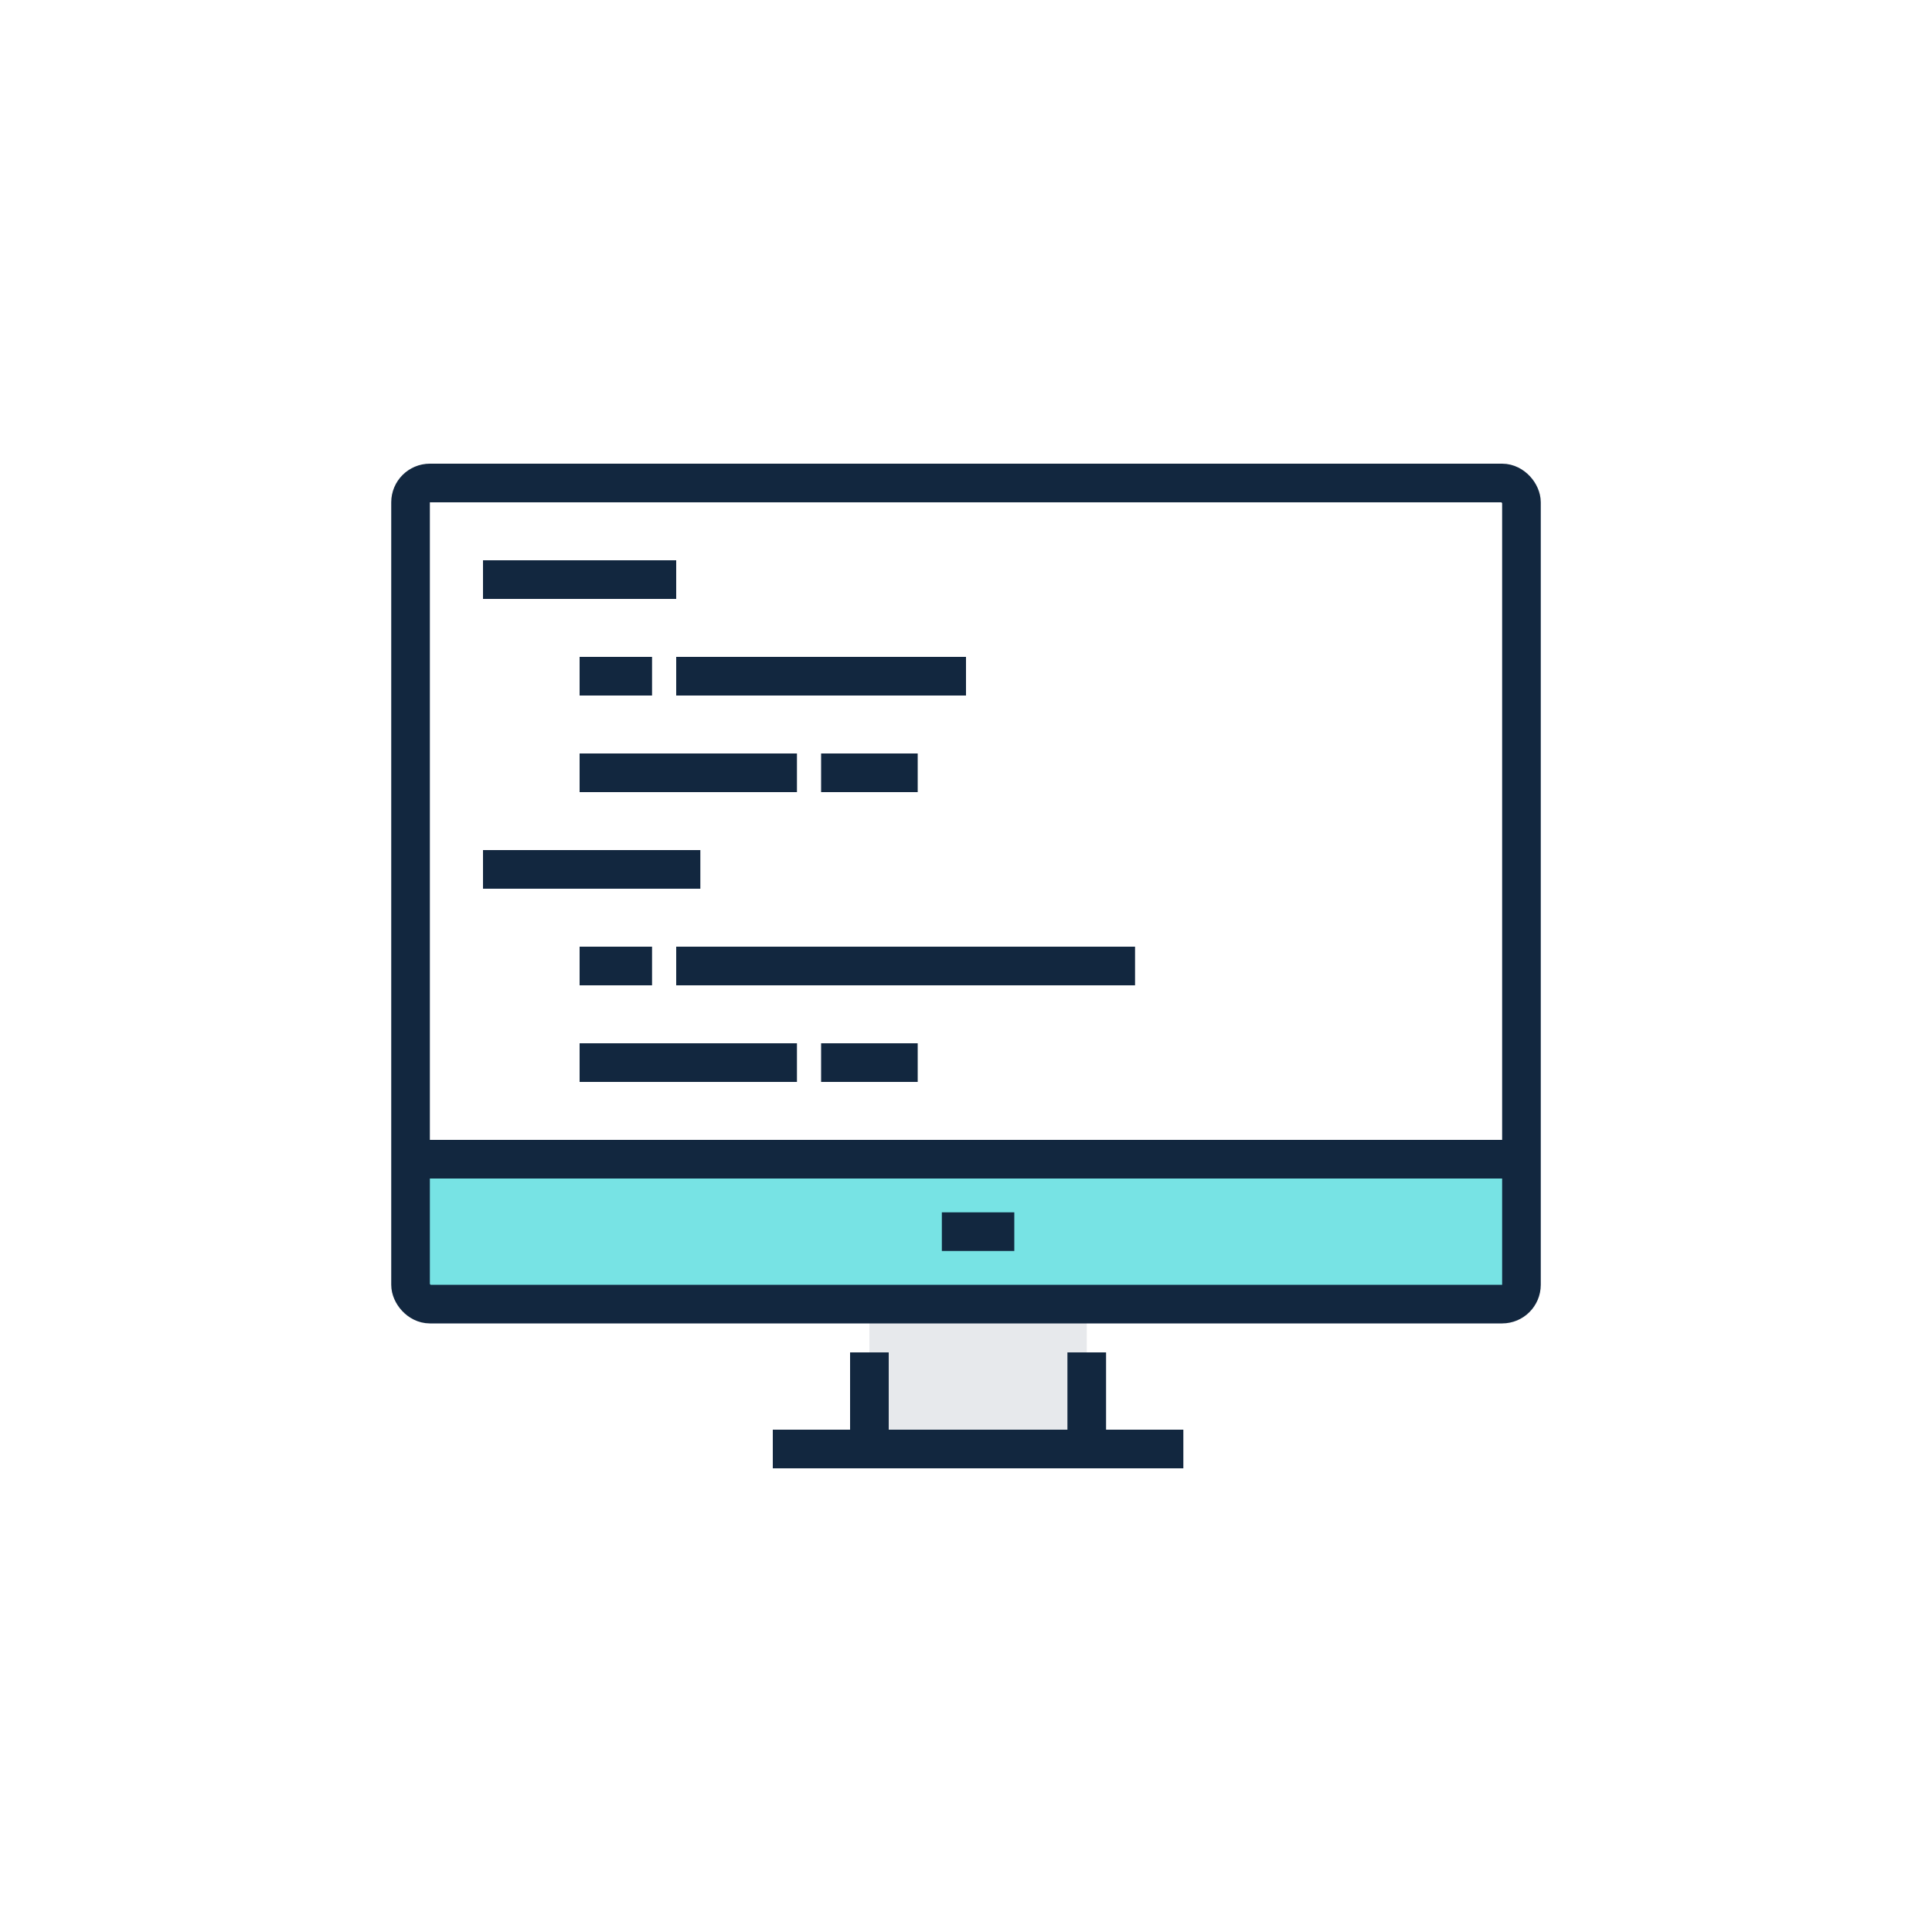
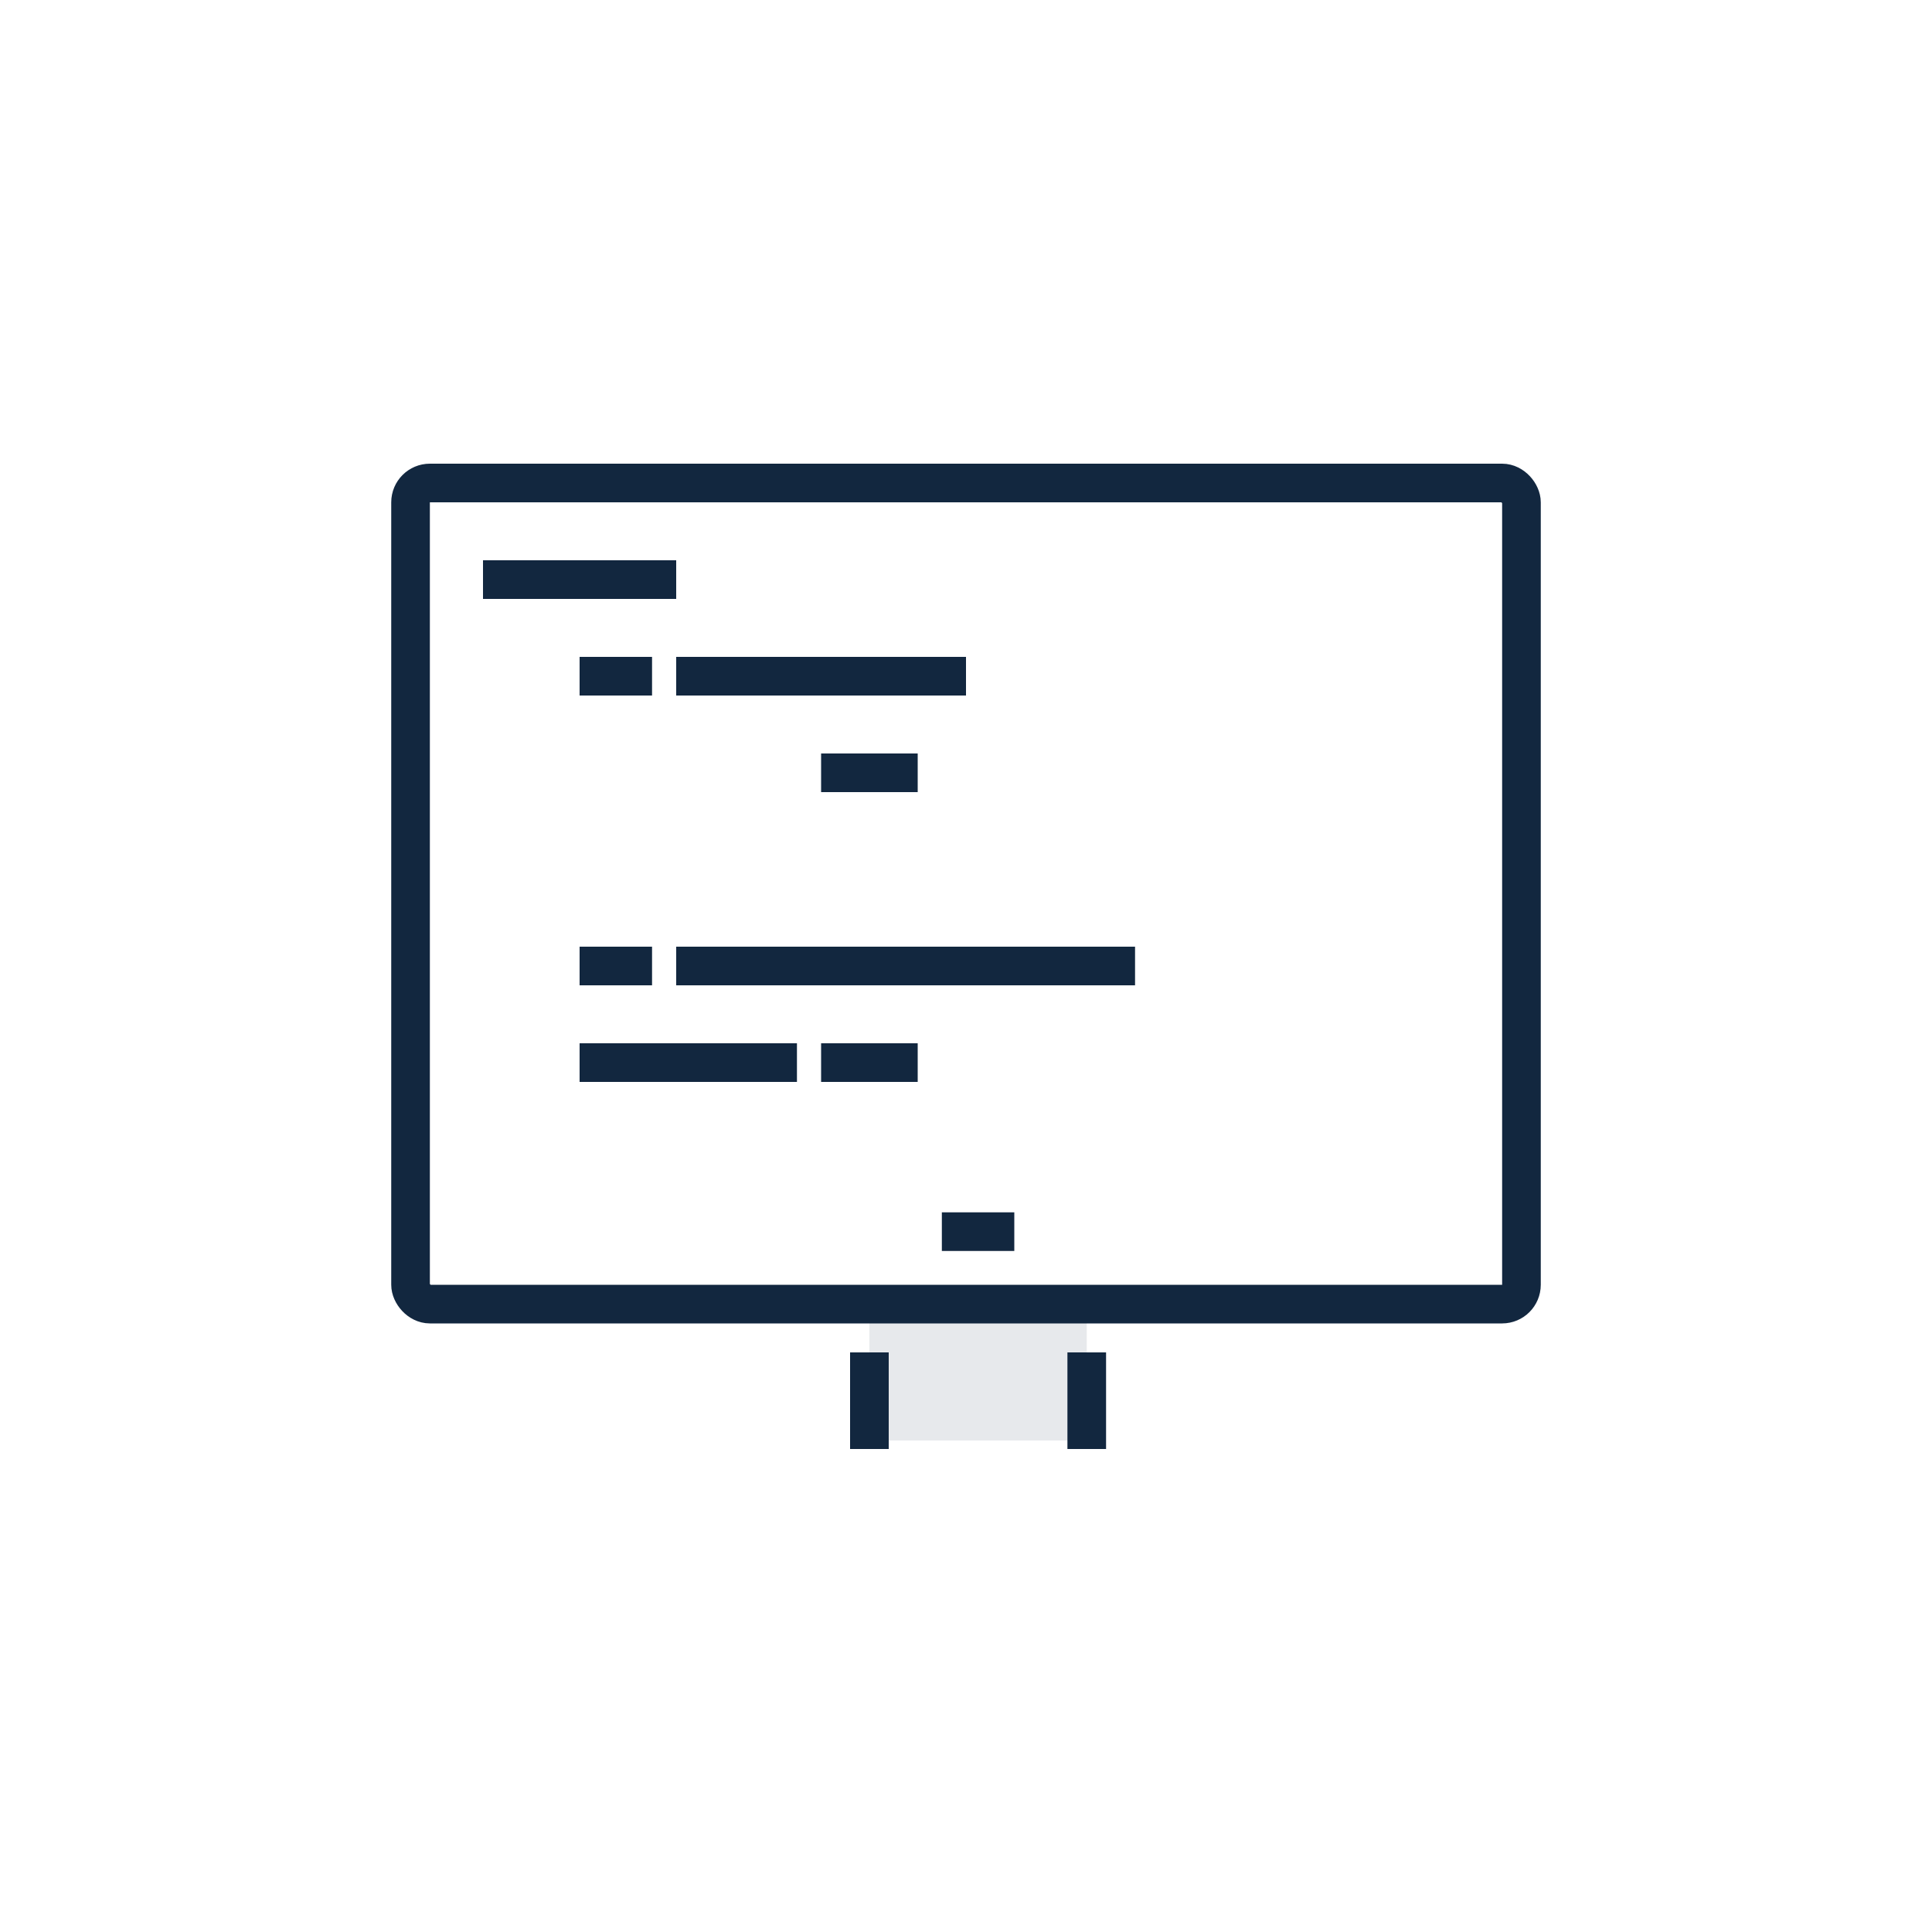
<svg xmlns="http://www.w3.org/2000/svg" id="Layer_1" data-name="Layer 1" viewBox="0 0 100 100">
  <defs>
    <style>.cls-1{fill:#e7e9ec;}.cls-2{fill:#77e3e4;}.cls-3{fill:none;stroke:#12273f;stroke-miterlimit:10;stroke-width:2px;}</style>
  </defs>
  <rect class="cls-1" x="45" y="67.5" width="11.25" height="7.06" />
-   <rect class="cls-2" x="21.25" y="60" width="57.5" height="7.5" />
  <rect class="cls-3" x="21.25" y="25" width="57.5" height="42.5" rx="1" />
  <line class="cls-3" x1="56.25" y1="70" x2="56.25" y2="75" />
  <line class="cls-3" x1="45" y1="75" x2="45" y2="70" />
-   <line class="cls-3" x1="61.25" y1="75" x2="40" y2="75" />
-   <line class="cls-3" x1="21.25" y1="60" x2="78.75" y2="60" />
  <line class="cls-3" x1="48.75" y1="63.75" x2="52.5" y2="63.75" />
  <line class="cls-3" x1="25" y1="30" x2="35" y2="30" />
  <line class="cls-3" x1="30" y1="35" x2="33.75" y2="35" />
  <line class="cls-3" x1="35" y1="35" x2="50" y2="35" />
-   <line class="cls-3" x1="30" y1="40" x2="41.25" y2="40" />
  <line class="cls-3" x1="42.5" y1="40" x2="47.5" y2="40" />
  <line class="cls-3" x1="30" y1="50" x2="33.75" y2="50" />
  <line class="cls-3" x1="35" y1="50" x2="58.75" y2="50" />
  <line class="cls-3" x1="30" y1="55" x2="41.25" y2="55" />
  <line class="cls-3" x1="42.5" y1="55" x2="47.5" y2="55" />
-   <line class="cls-3" x1="25" y1="45" x2="36.25" y2="45" />
</svg>